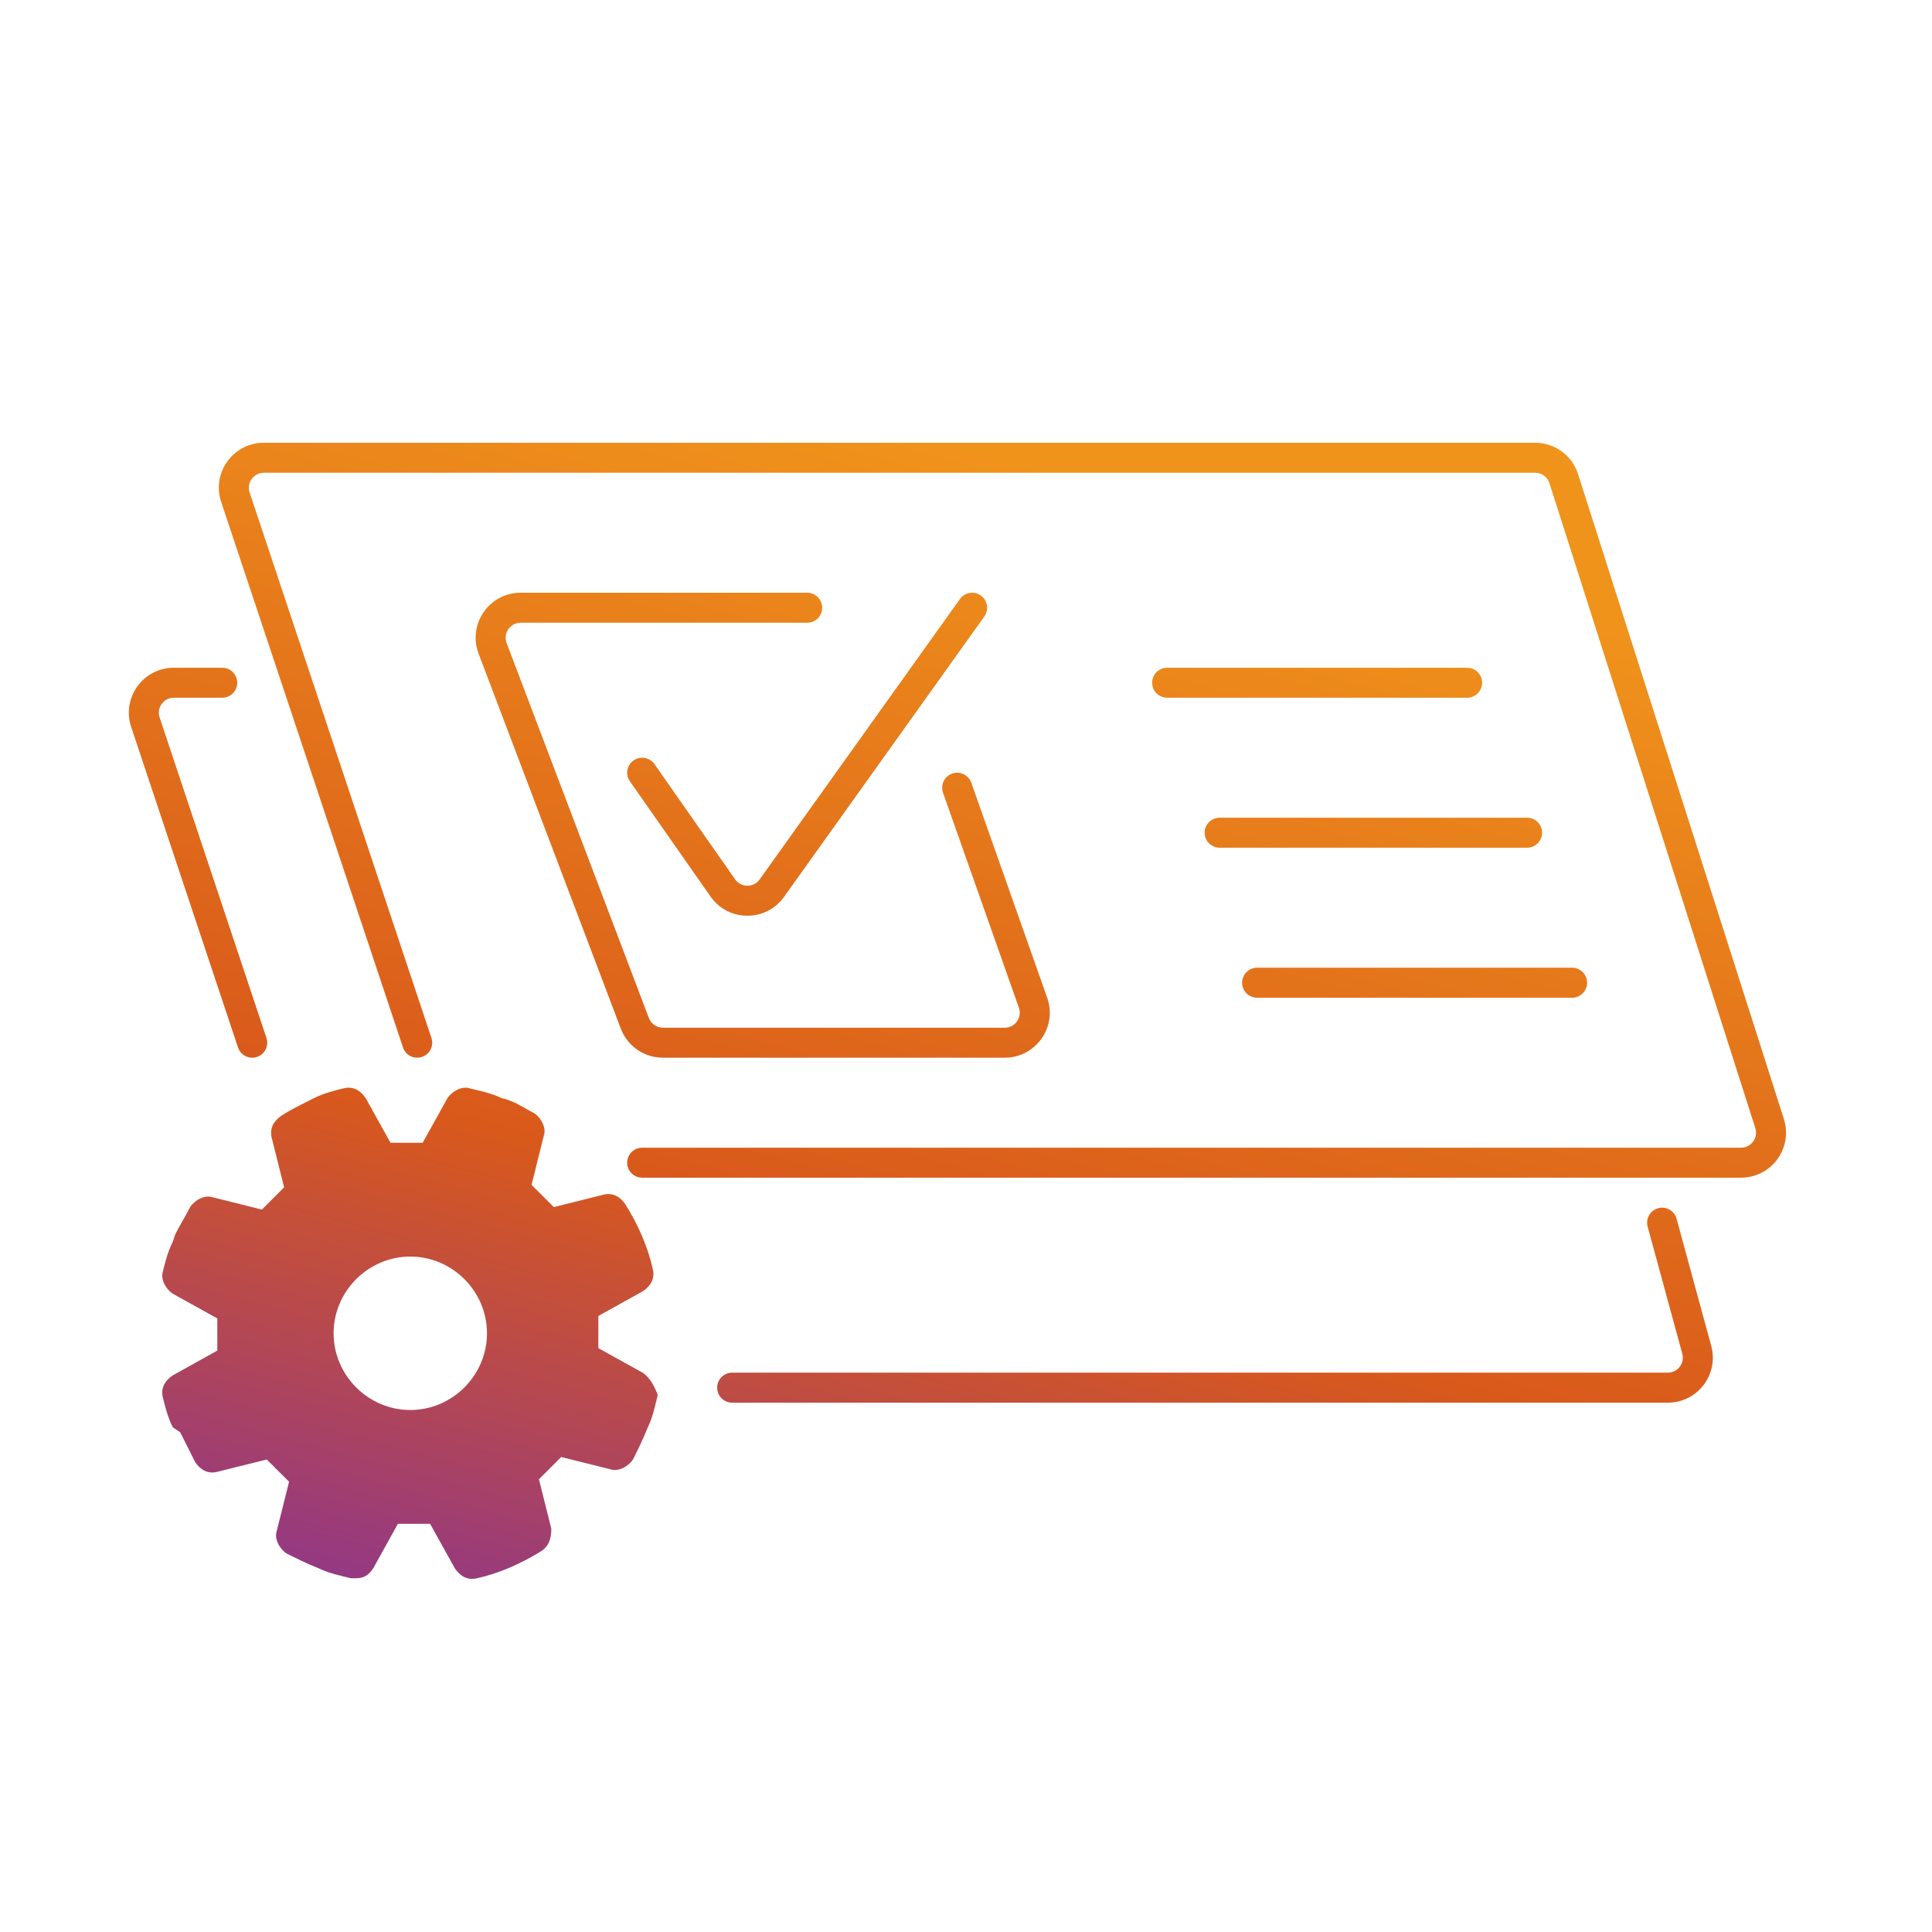
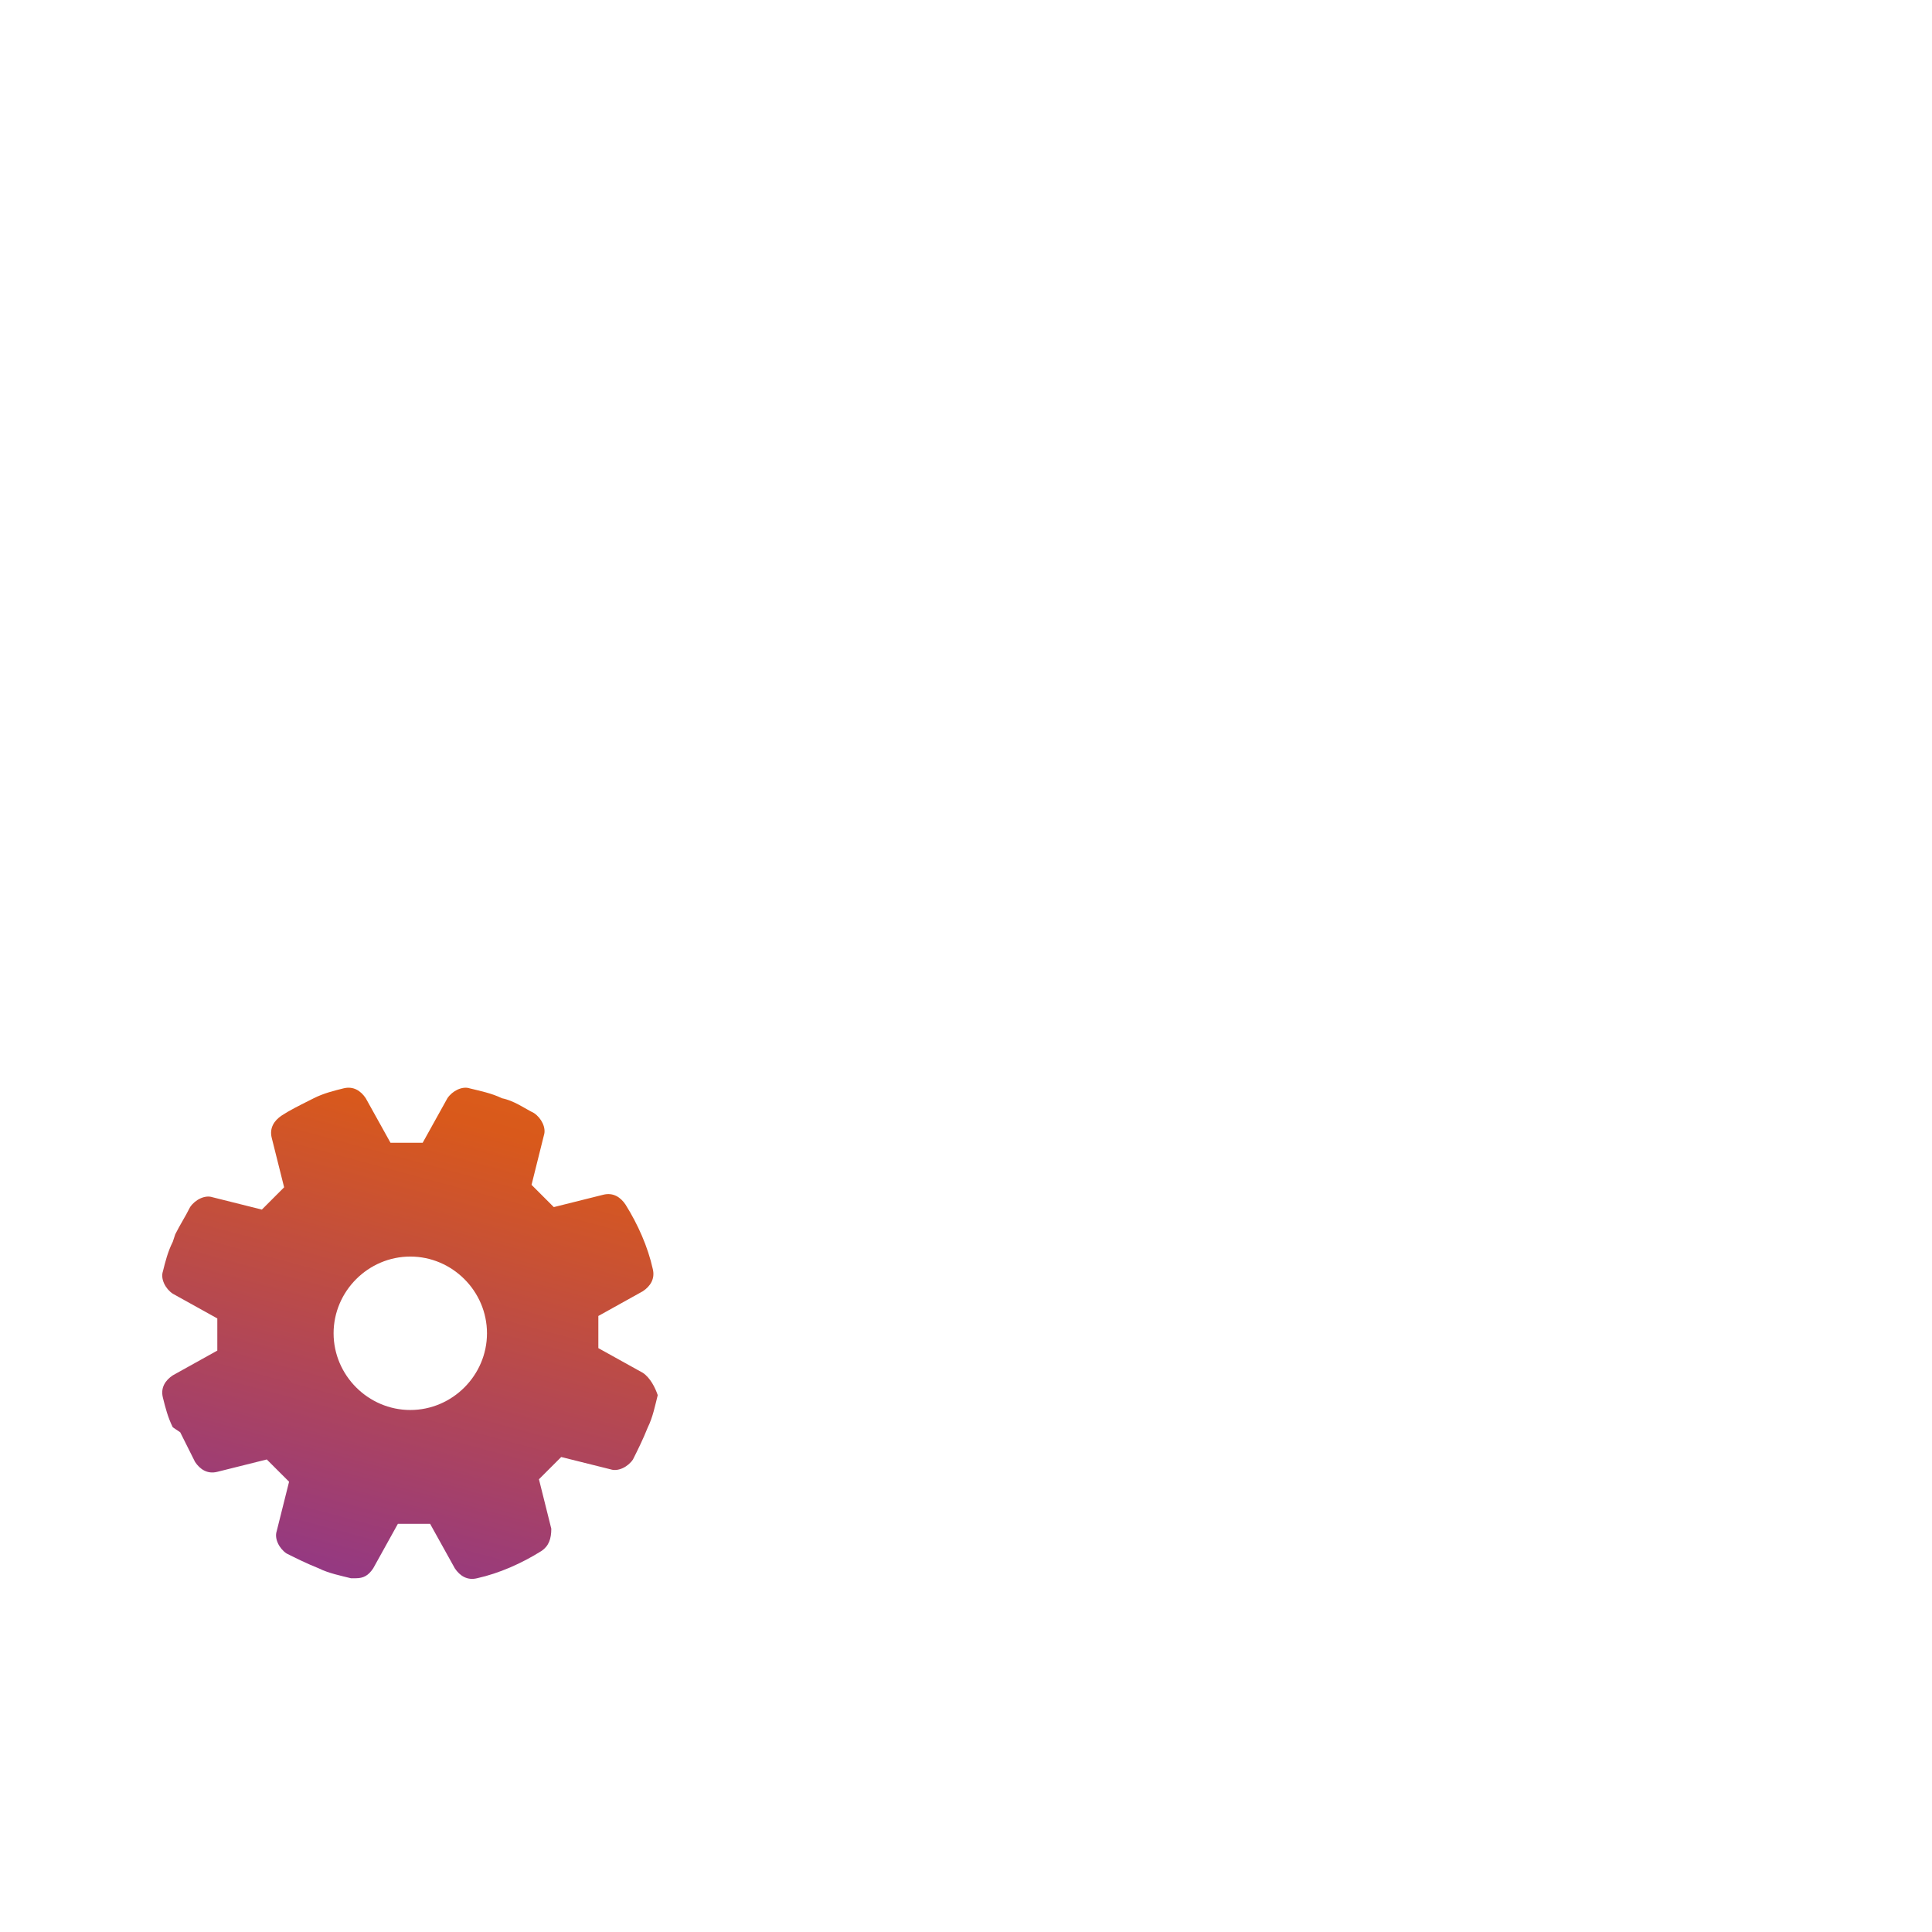
<svg xmlns="http://www.w3.org/2000/svg" width="48" height="48" viewBox="0 0 48 48" fill="none">
-   <path fill-rule="evenodd" clip-rule="evenodd" d="M5.495 12.471C5.253 11.748 5.792 11 6.555 11H38.141C38.628 11 39.059 11.315 39.206 11.778L44.32 27.801C44.55 28.523 44.012 29.259 43.255 29.259H15.955C15.749 29.259 15.582 29.092 15.582 28.887C15.582 28.681 15.749 28.514 15.955 28.514H43.255C43.508 28.514 43.687 28.268 43.61 28.028L38.496 12.005C38.447 11.85 38.303 11.745 38.141 11.745H6.555C6.301 11.745 6.121 11.995 6.202 12.236L10.719 25.788C10.784 25.983 10.679 26.194 10.483 26.259C10.288 26.324 10.077 26.218 10.012 26.023L5.495 12.471ZM24.37 14.796C24.537 14.915 24.576 15.148 24.456 15.316L19.479 22.283C19.031 22.911 18.096 22.907 17.654 22.275L15.65 19.412C15.532 19.243 15.573 19.011 15.741 18.893C15.91 18.775 16.142 18.816 16.26 18.984L18.264 21.847C18.412 22.058 18.723 22.059 18.873 21.85L23.85 14.882C23.969 14.715 24.202 14.676 24.37 14.796ZM11.891 16.241C11.613 15.509 12.153 14.726 12.936 14.726H20.054C20.26 14.726 20.427 14.893 20.427 15.099C20.427 15.305 20.26 15.472 20.054 15.472H12.936C12.675 15.472 12.495 15.733 12.587 15.976L16.121 25.292C16.176 25.437 16.315 25.533 16.469 25.533H24.963C25.22 25.533 25.4 25.279 25.314 25.036L23.429 19.695C23.36 19.501 23.462 19.288 23.656 19.219C23.851 19.151 24.063 19.253 24.132 19.447L26.017 24.788C26.274 25.515 25.734 26.278 24.963 26.278H16.469C16.005 26.278 15.589 25.991 15.424 25.557L11.891 16.241ZM4.319 17.335C4.065 17.335 3.885 17.584 3.966 17.825L6.62 25.788C6.685 25.983 6.58 26.194 6.384 26.259C6.189 26.324 5.978 26.218 5.913 26.023L3.259 18.061C3.018 17.337 3.556 16.59 4.319 16.59H5.521C5.727 16.59 5.894 16.756 5.894 16.962C5.894 17.168 5.727 17.335 5.521 17.335H4.319ZM28.625 16.962C28.625 16.756 28.791 16.59 28.997 16.59H36.45C36.656 16.59 36.823 16.756 36.823 16.962C36.823 17.168 36.656 17.335 36.45 17.335H28.997C28.791 17.335 28.625 17.168 28.625 16.962ZM29.929 20.689C29.929 20.483 30.096 20.316 30.302 20.316H37.941C38.146 20.316 38.313 20.483 38.313 20.689C38.313 20.894 38.146 21.061 37.941 21.061H30.302C30.096 21.061 29.929 20.894 29.929 20.689ZM30.86 24.415C30.86 24.209 31.027 24.042 31.233 24.042H39.059C39.264 24.042 39.431 24.209 39.431 24.415C39.431 24.621 39.264 24.788 39.059 24.788H31.233C31.027 24.788 30.86 24.621 30.86 24.415ZM41.196 30.018C41.395 29.963 41.6 30.081 41.654 30.279L42.515 33.437C42.709 34.148 42.174 34.849 41.436 34.849H18.191C17.985 34.849 17.818 34.682 17.818 34.476C17.818 34.27 17.985 34.103 18.191 34.103H41.436C41.682 34.103 41.861 33.87 41.796 33.633L40.935 30.475C40.881 30.277 40.998 30.072 41.196 30.018Z" fill="url(#paint0_linear_3680_62026)" />
  <path d="M15.972 34.108L14.866 33.494C14.866 33.248 14.866 32.941 14.866 32.695L15.972 32.08C16.156 31.957 16.279 31.773 16.218 31.527C16.095 30.974 15.849 30.42 15.542 29.929C15.419 29.744 15.234 29.621 14.988 29.683L13.759 29.99C13.575 29.806 13.39 29.621 13.206 29.437L13.513 28.207C13.575 28.023 13.452 27.777 13.267 27.654C13.021 27.531 12.775 27.347 12.468 27.285C12.222 27.162 11.915 27.101 11.669 27.04C11.485 26.978 11.239 27.101 11.116 27.285L10.501 28.392C10.255 28.392 9.948 28.392 9.702 28.392L9.087 27.285C8.964 27.101 8.78 26.978 8.534 27.04C8.288 27.101 8.042 27.162 7.796 27.285L7.673 27.347C7.428 27.47 7.182 27.593 6.997 27.716C6.813 27.839 6.69 28.023 6.751 28.269L7.059 29.498C6.874 29.683 6.69 29.867 6.506 30.052L5.276 29.744C5.092 29.683 4.846 29.806 4.723 29.99C4.6 30.236 4.477 30.42 4.354 30.666L4.293 30.851C4.17 31.096 4.108 31.342 4.047 31.588C3.985 31.773 4.108 32.019 4.293 32.142L5.399 32.756C5.399 33.002 5.399 33.309 5.399 33.555L4.293 34.17C4.108 34.293 3.985 34.477 4.047 34.723C4.108 34.969 4.17 35.215 4.293 35.461L4.477 35.584C4.6 35.83 4.723 36.076 4.846 36.321C4.969 36.506 5.153 36.629 5.399 36.567L6.628 36.26C6.813 36.444 6.997 36.629 7.182 36.813L6.874 38.043C6.813 38.227 6.936 38.473 7.12 38.596C7.366 38.719 7.612 38.842 7.919 38.965C8.165 39.088 8.473 39.149 8.718 39.211C8.78 39.211 8.78 39.211 8.841 39.211C9.026 39.211 9.149 39.149 9.272 38.965L9.886 37.858C10.132 37.858 10.44 37.858 10.685 37.858L11.3 38.965C11.423 39.149 11.607 39.272 11.853 39.211C12.407 39.088 12.96 38.842 13.452 38.534C13.636 38.411 13.697 38.227 13.697 37.981L13.39 36.752C13.575 36.567 13.759 36.383 13.943 36.199L15.173 36.506C15.357 36.567 15.603 36.444 15.726 36.26C15.849 36.014 15.972 35.768 16.095 35.461C16.218 35.215 16.279 34.908 16.341 34.662C16.279 34.477 16.156 34.231 15.972 34.108ZM10.194 35.031C9.149 35.031 8.288 34.17 8.288 33.125C8.288 32.08 9.149 31.219 10.194 31.219C11.239 31.219 12.099 32.08 12.099 33.125C12.099 34.17 11.239 35.031 10.194 35.031Z" fill="url(#paint1_linear_3680_62026)" />
  <defs>
    <linearGradient id="paint0_linear_3680_62026" x1="42.444" y1="13.437" x2="33.649" y2="46.123" gradientUnits="userSpaceOnUse">
      <stop offset="0.075" stop-color="#F0931B" />
      <stop offset="0.649" stop-color="#D9591B" />
      <stop offset="1" stop-color="#933884" />
    </linearGradient>
    <linearGradient id="paint1_linear_3680_62026" x1="42.444" y1="13.437" x2="33.649" y2="46.123" gradientUnits="userSpaceOnUse">
      <stop offset="0.075" stop-color="#F0931B" />
      <stop offset="0.649" stop-color="#D9591B" />
      <stop offset="1" stop-color="#933884" />
    </linearGradient>
  </defs>
</svg>